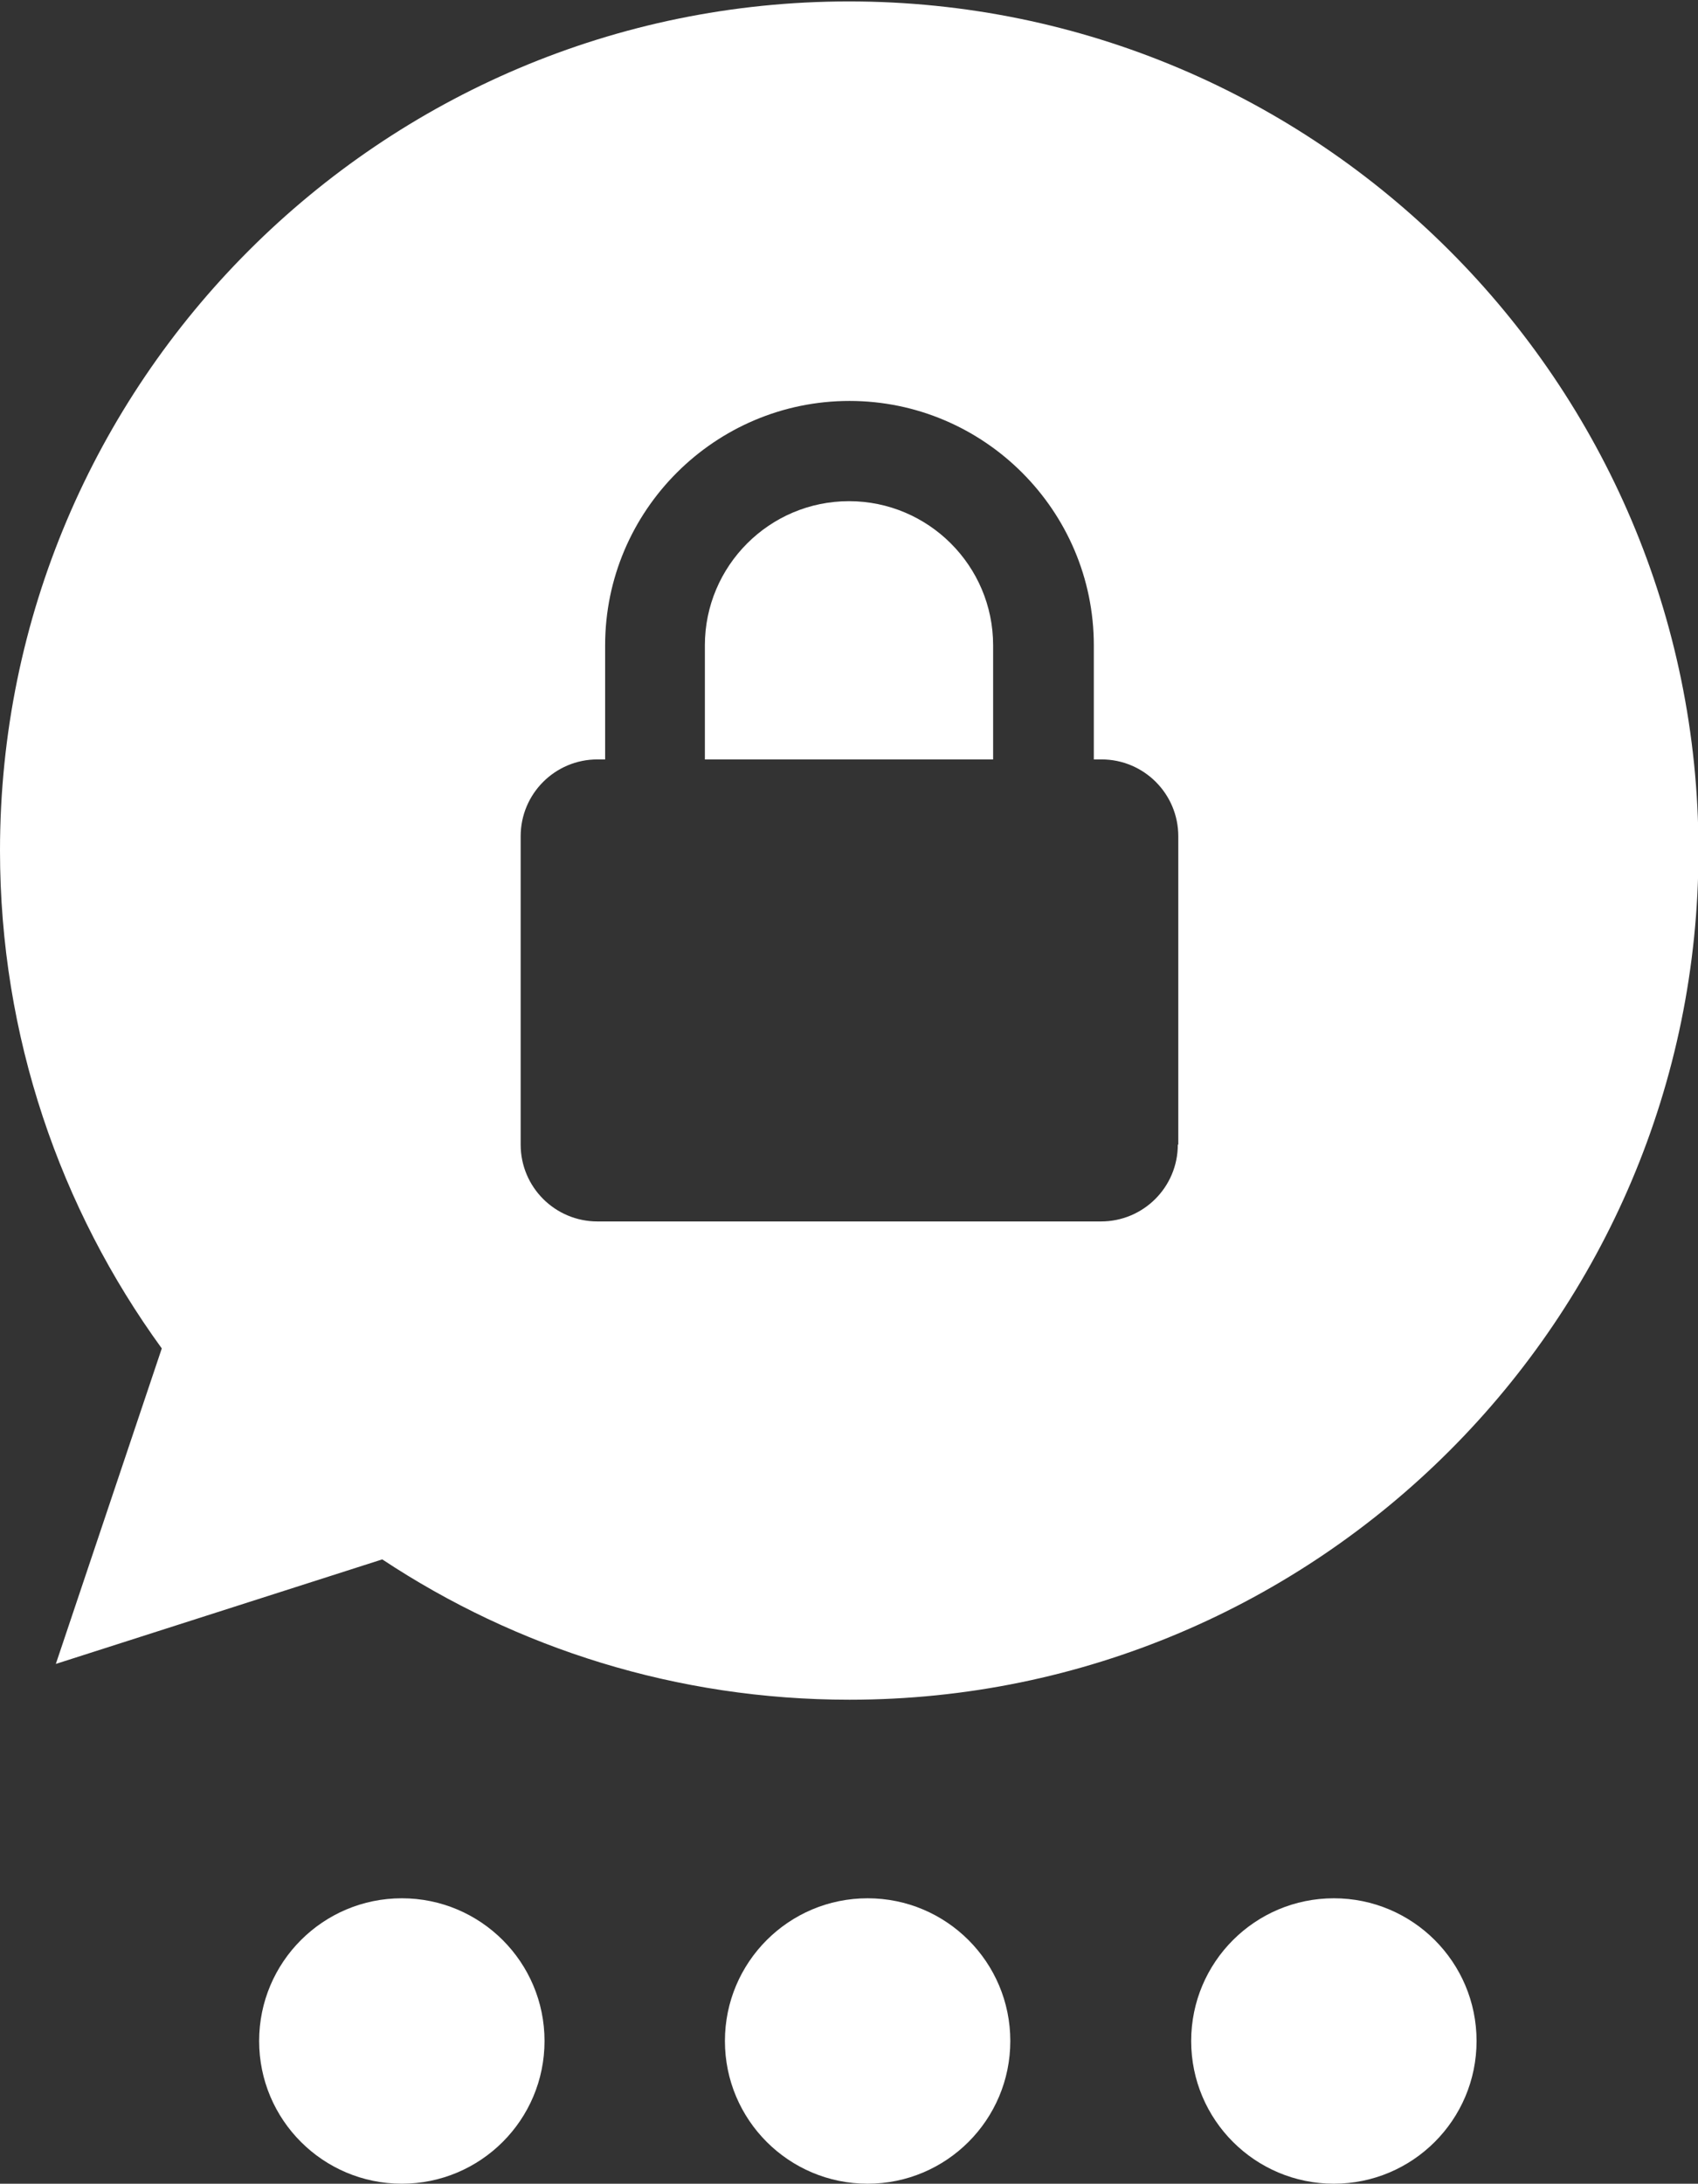
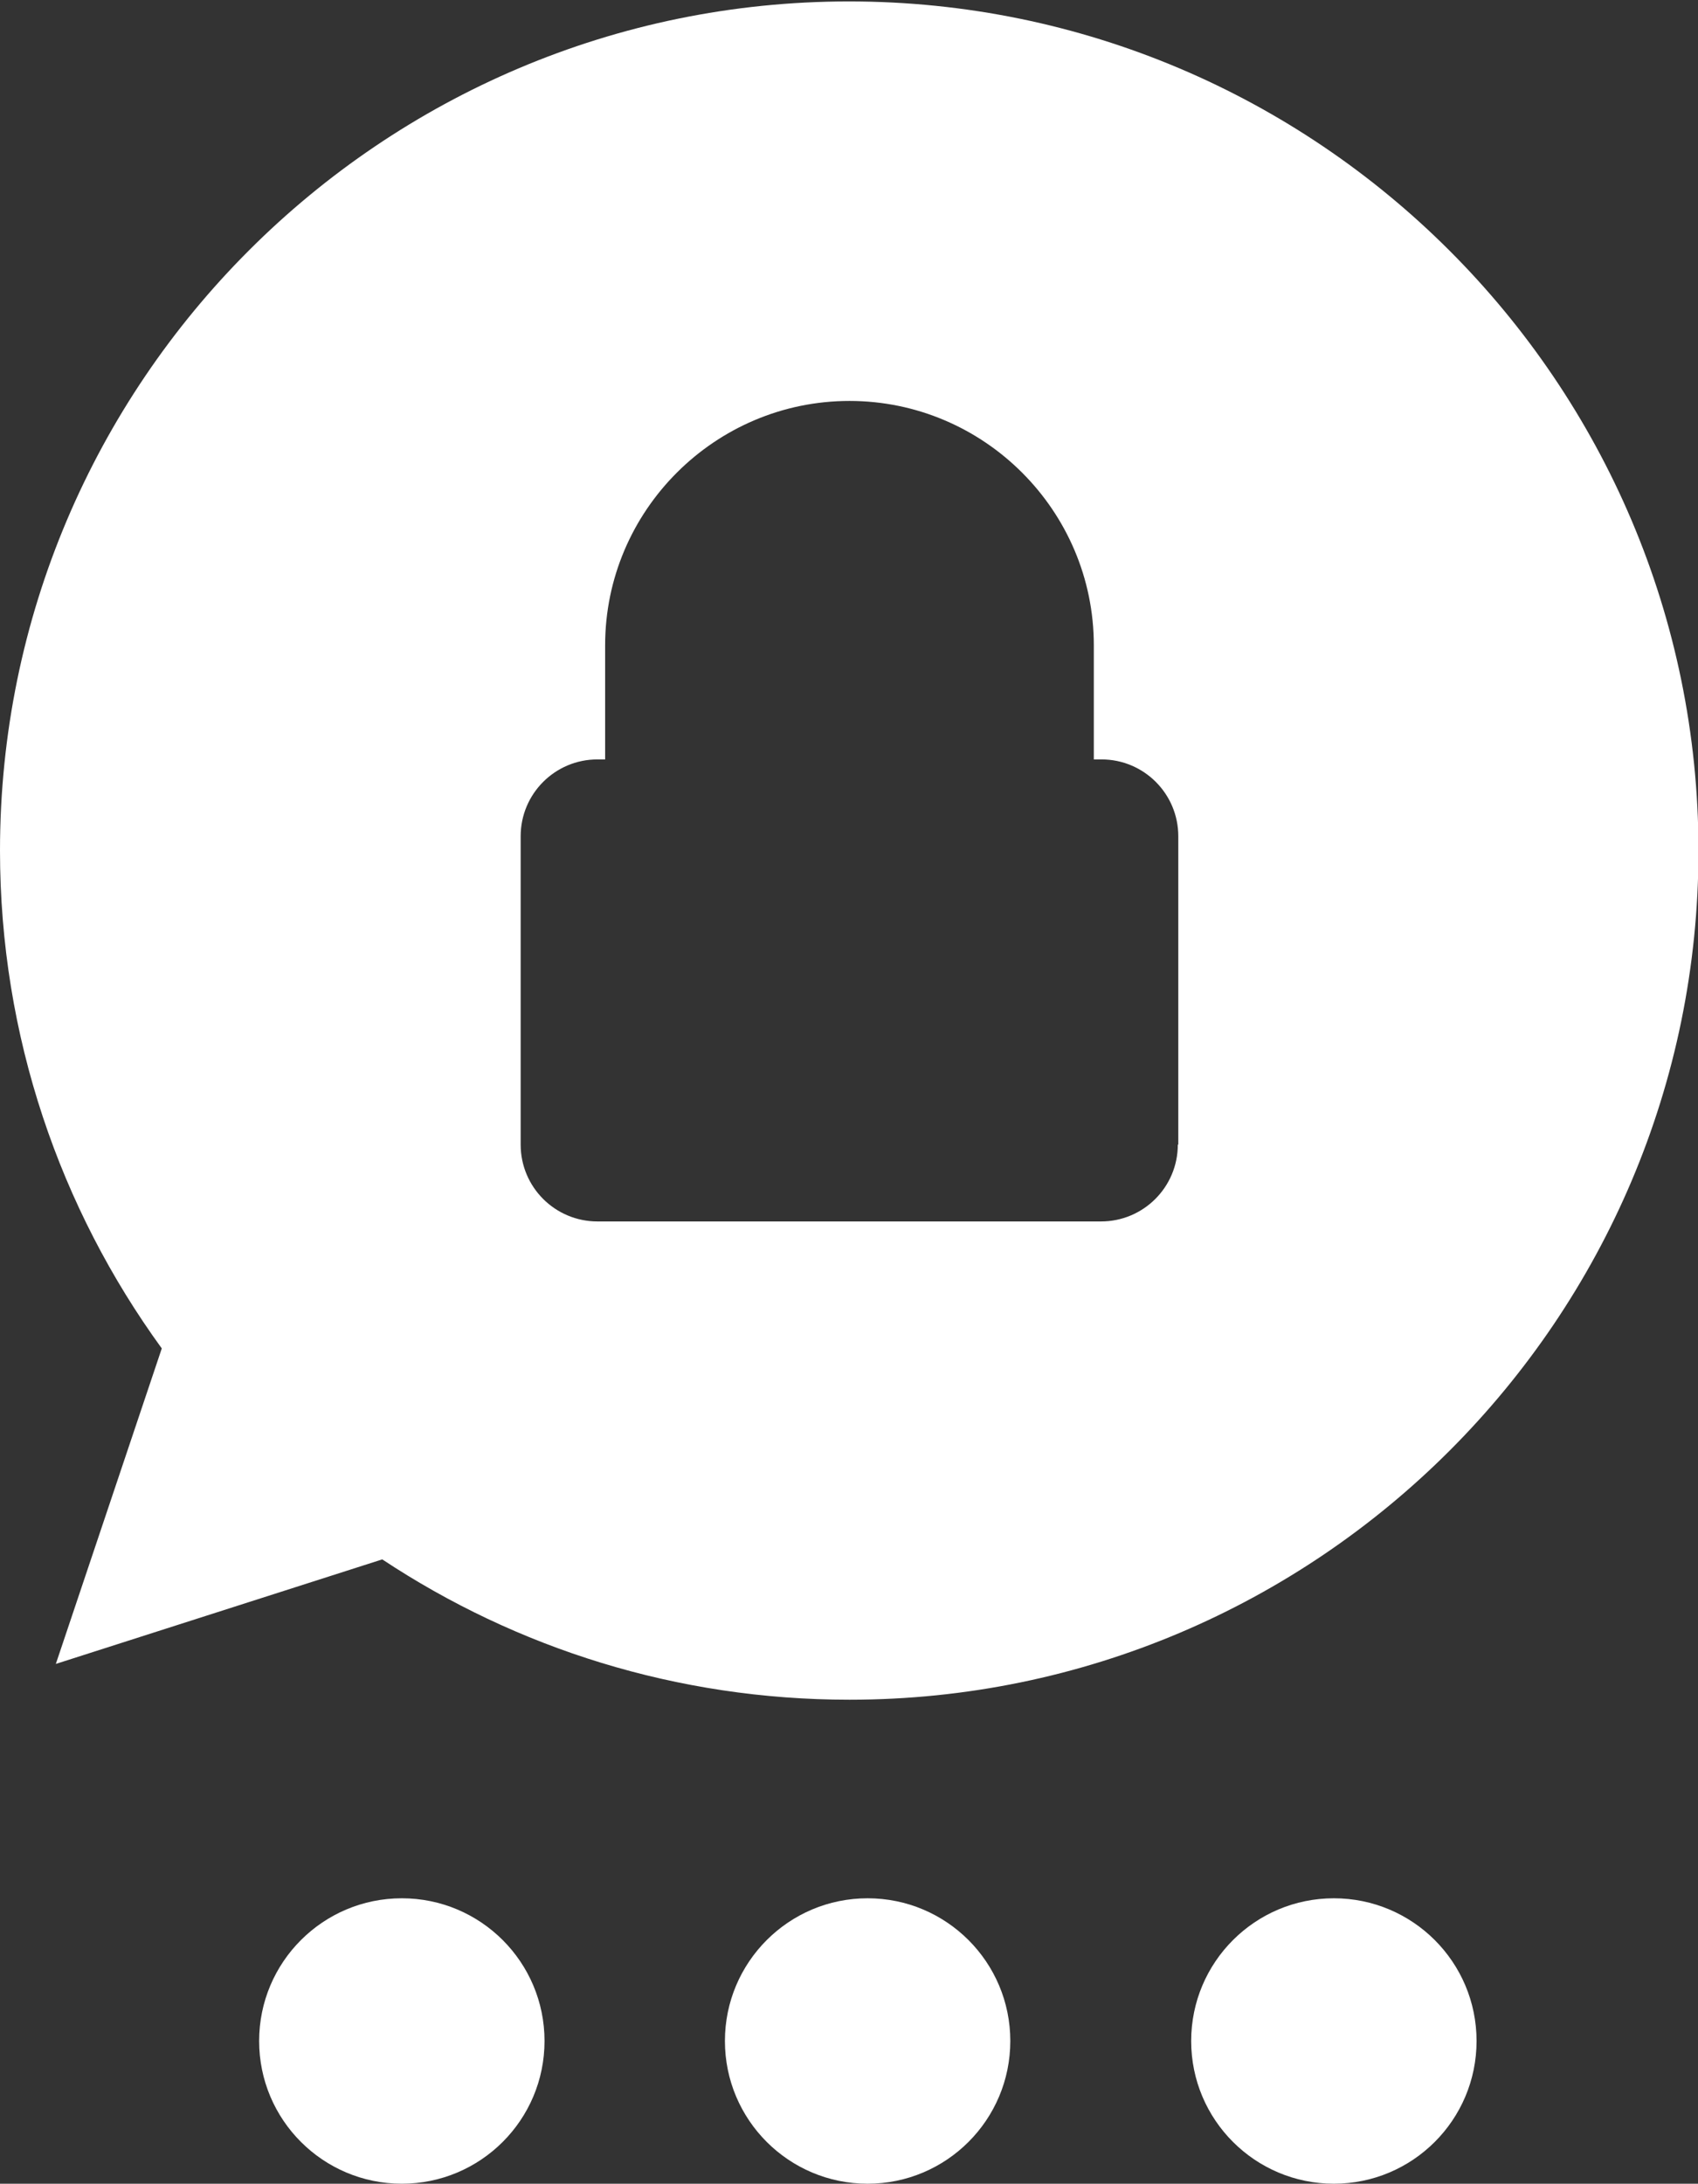
<svg xmlns="http://www.w3.org/2000/svg" id="Ebene_1" version="1.1" viewBox="0 0 35.58 45.75">
  <rect x="0" y="0" width="35.58" height="45.75" fill="#333333" stroke="none" />
  <defs>
    <style>
      .st0 {
        fill: #fff;
      }
    </style>
  </defs>
  <circle class="st0" cx="8.42" cy="42.76" r="2.99" />
  <circle class="st0" cx="18.18" cy="42.76" r="2.99" />
  <circle class="st0" cx="27.95" cy="42.76" r="2.99" />
  <g>
-     <path class="st0" d="M17.79,10.5c-1.67,0-3.02,1.36-3.02,3.02v2.39h6.04v-2.39c0-1.67-1.36-3.02-3.02-3.02Z" />
    <path class="st0" d="M17.79.03C7.98.03,0,8.01,0,17.82,0,21.71,1.26,25.32,3.39,28.25l-2.22,6.61,6.84-2.19c2.81,1.86,6.17,2.94,9.79,2.94,9.81,0,17.79-7.98,17.79-17.79S27.6.03,17.79.03ZM24.68,23.98c0,.89-.72,1.61-1.61,1.61h-10.55c-.89,0-1.61-.72-1.61-1.61v-6.46c0-.89.72-1.61,1.61-1.61h.16v-2.39c0-2.82,2.3-5.12,5.12-5.12s5.12,2.3,5.12,5.12v2.39h.16c.89,0,1.61.72,1.61,1.61v6.46Z" />
  </g>
</svg>